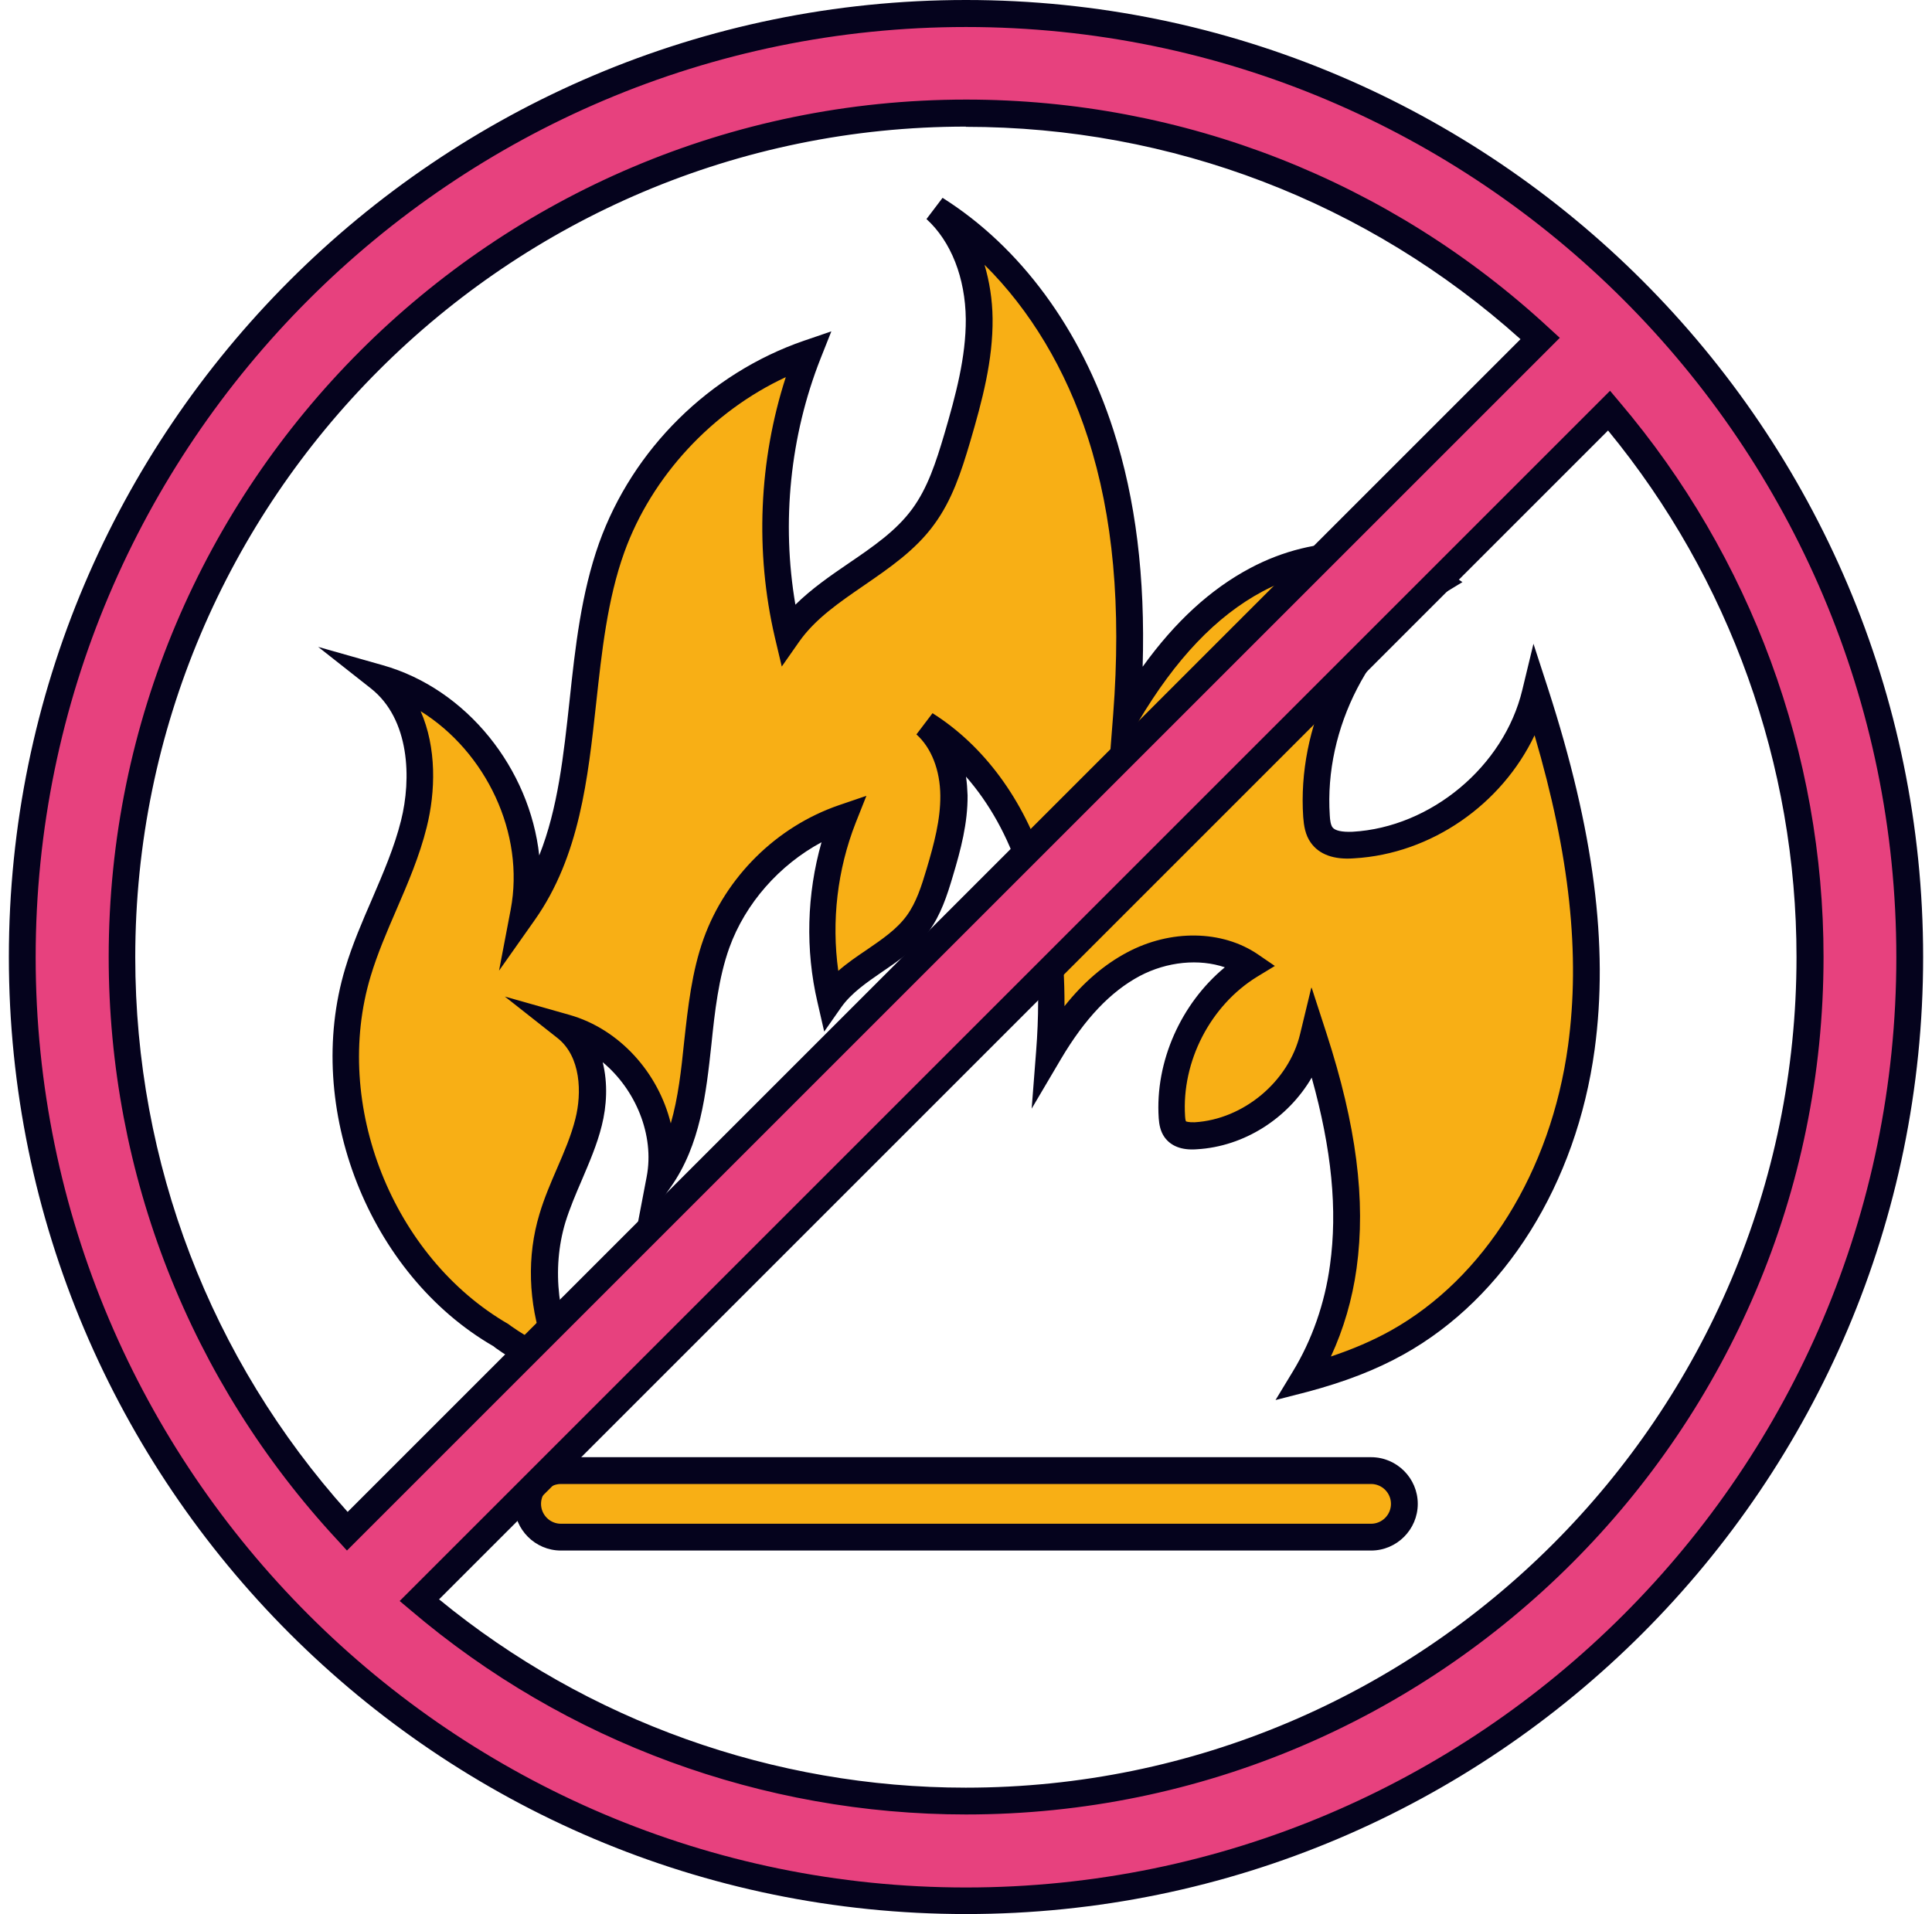
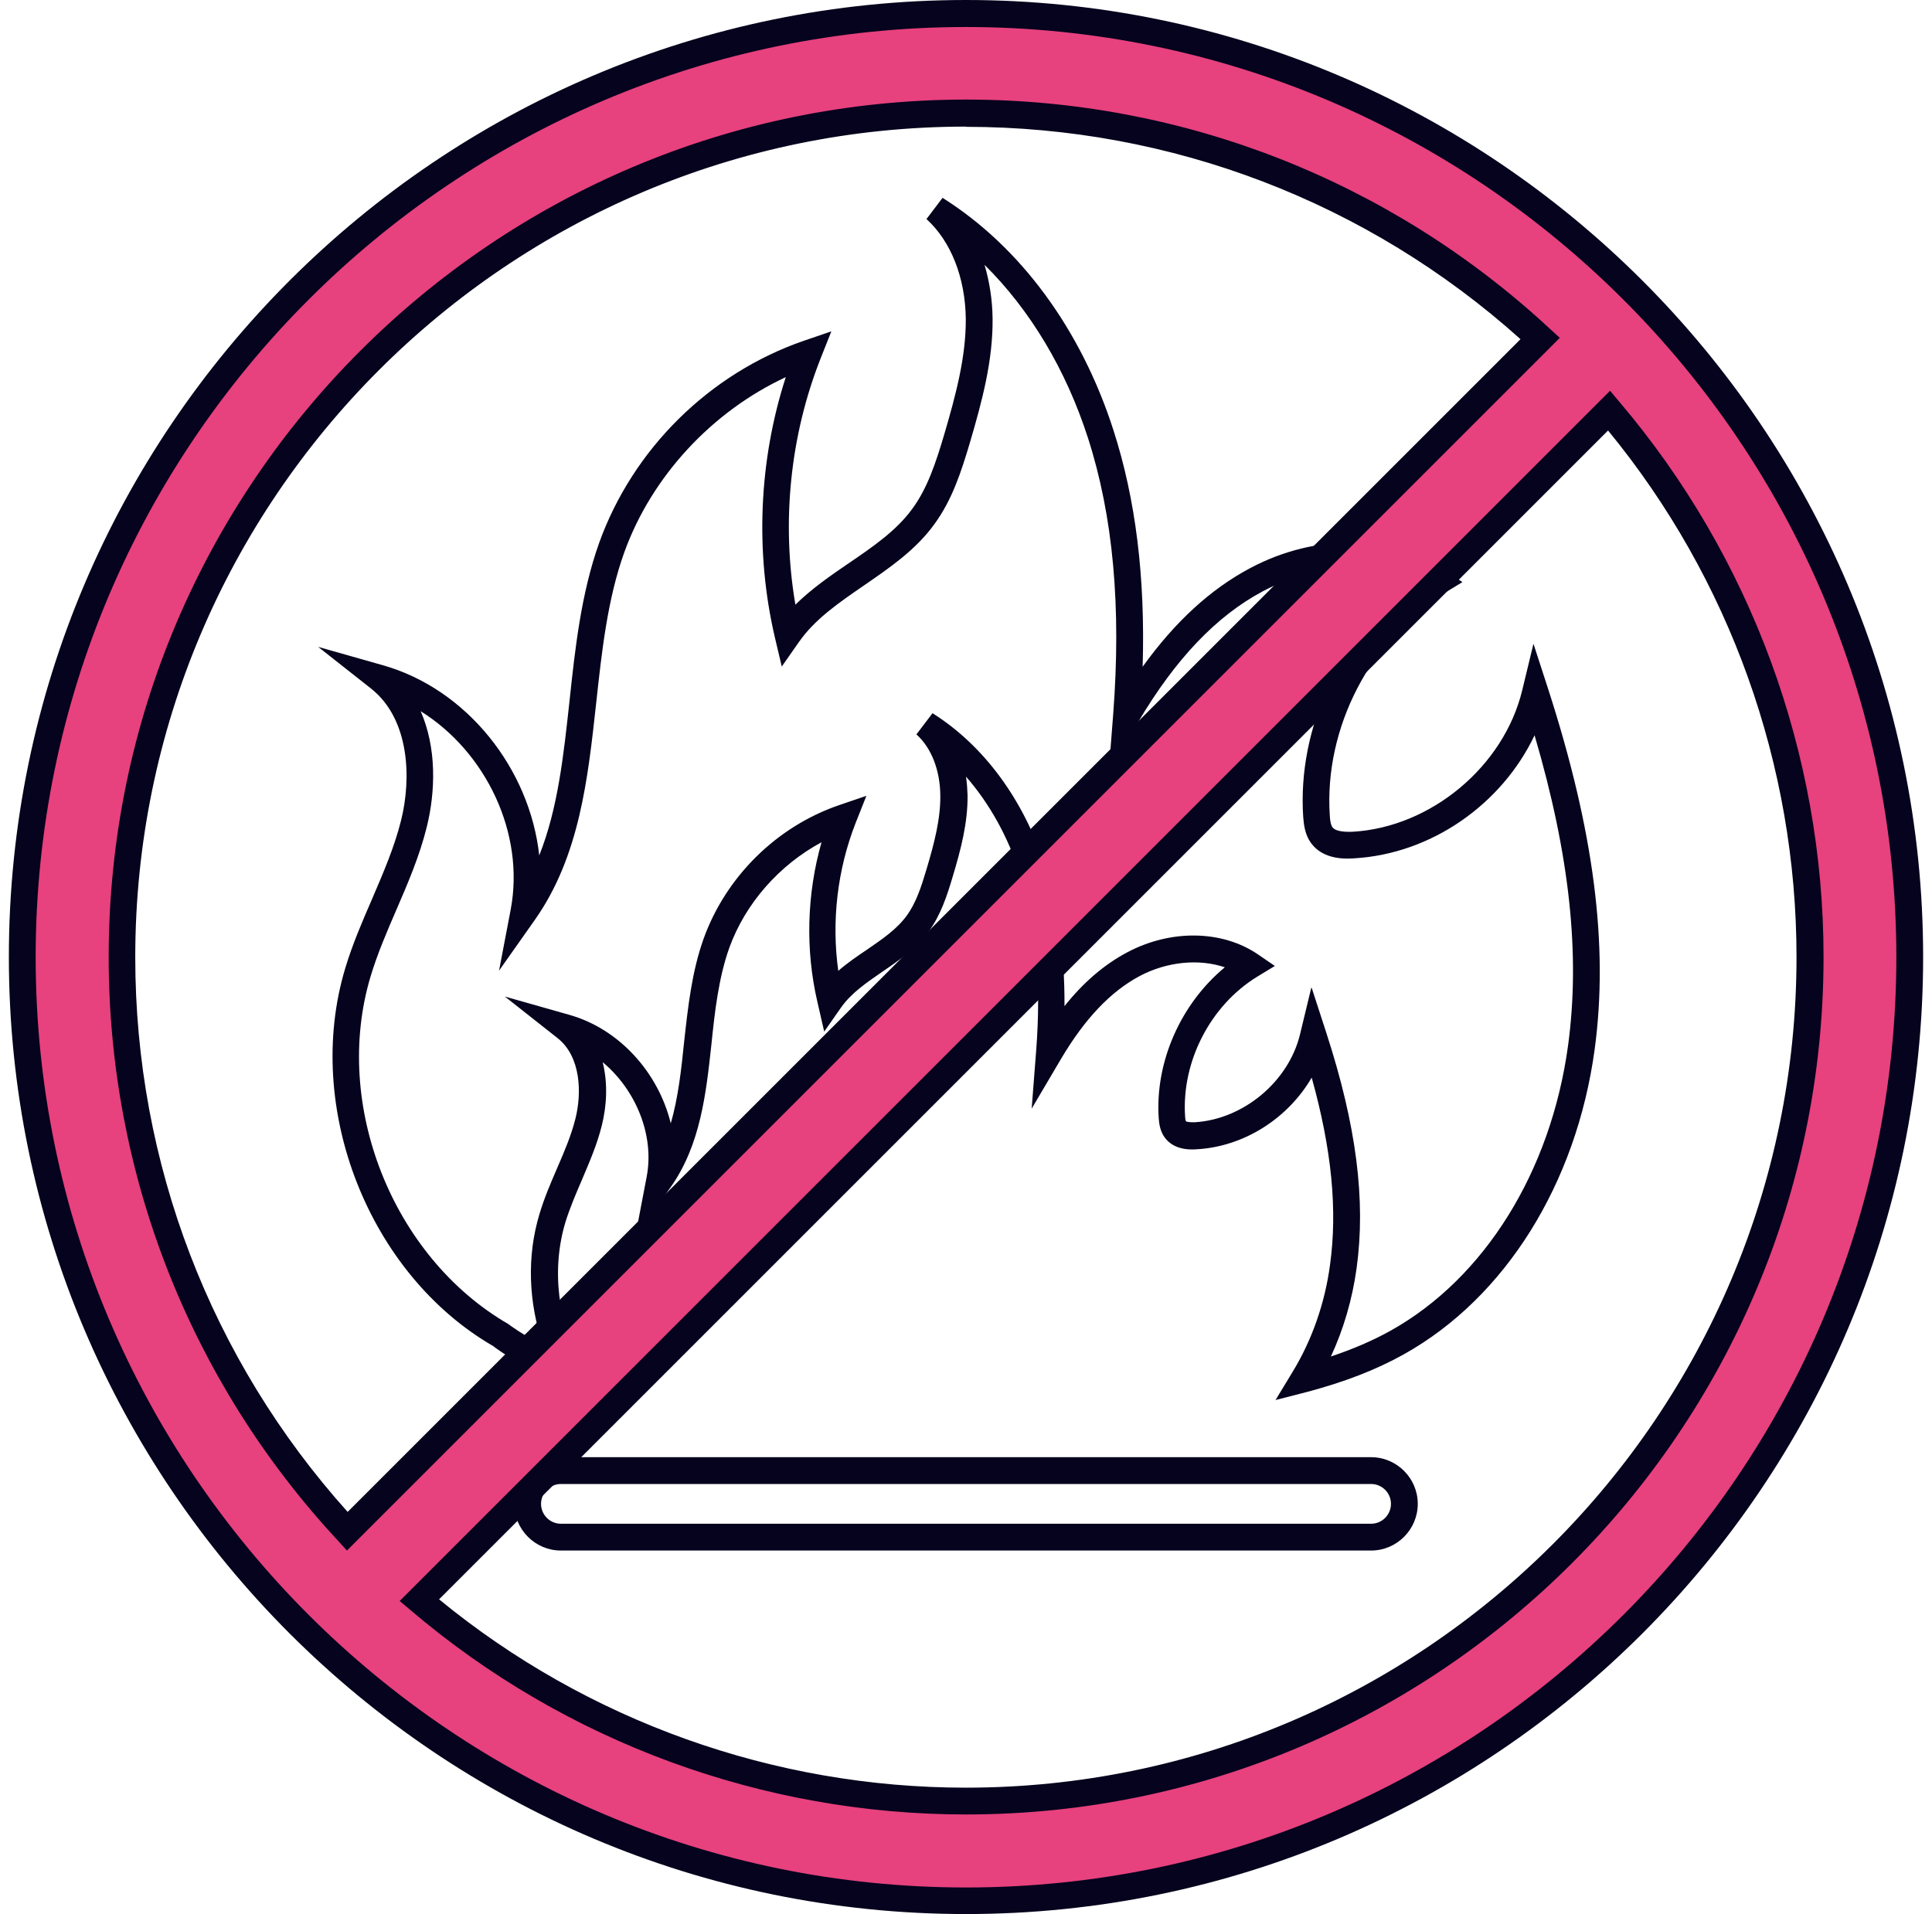
<svg xmlns="http://www.w3.org/2000/svg" width="109" height="108" viewBox="0 0 109 108" fill="none">
-   <path d="M86.628 39.096C85.507 43.745 81.135 47.398 76.36 47.675C75.705 47.713 74.949 47.65 74.571 47.108C74.357 46.806 74.306 46.428 74.281 46.05C73.941 40.834 76.675 35.53 81.135 32.796C78.174 30.767 74.067 31.019 70.905 32.708C67.742 34.396 65.399 37.306 63.572 40.393C63.975 35.051 63.748 29.583 62.11 24.493C60.472 19.39 57.323 14.653 52.787 11.806C54.475 13.343 55.219 15.711 55.244 17.992C55.269 20.272 54.652 22.515 54.009 24.707C53.556 26.257 53.052 27.844 52.094 29.155C50.091 31.901 46.399 33.023 44.446 35.794C43.224 30.566 43.627 24.959 45.593 19.957C40.515 21.709 36.32 25.854 34.506 30.906C32.099 37.609 33.649 45.672 29.541 51.493C30.612 45.912 26.845 39.826 21.377 38.276C23.721 40.129 24.073 43.618 23.343 46.516C22.612 49.414 21.037 52.035 20.18 54.895C17.9 62.492 21.44 71.425 28.307 75.394L28.395 75.469C29.29 76.112 30.764 76.918 32.175 77.586C30.726 74.902 30.272 71.677 31.142 68.754C31.696 66.902 32.717 65.213 33.183 63.336C33.649 61.459 33.422 59.204 31.91 58.007C35.45 59.002 37.882 62.946 37.189 66.549C39.848 62.782 38.84 57.578 40.402 53.244C41.574 49.981 44.295 47.297 47.571 46.164C46.298 49.401 46.034 53.017 46.828 56.407C48.087 54.605 50.481 53.887 51.766 52.11C52.384 51.266 52.699 50.246 53.001 49.238C53.417 47.827 53.82 46.378 53.795 44.891C53.77 43.404 53.303 41.88 52.207 40.885C55.143 42.737 57.172 45.786 58.242 49.087C59.301 52.388 59.452 55.915 59.187 59.367C60.372 57.377 61.884 55.487 63.925 54.403C65.966 53.307 68.624 53.156 70.539 54.466C67.654 56.23 65.89 59.67 66.104 63.034C66.117 63.273 66.155 63.525 66.293 63.714C66.545 64.054 67.024 64.105 67.452 64.08C70.539 63.903 73.374 61.535 74.092 58.536C75.44 62.706 76.36 67.129 75.768 71.463C75.466 73.68 74.722 75.872 73.55 77.775C75.377 77.296 77.154 76.653 78.804 75.734C84.726 72.42 88.279 65.806 89.186 59.09C90.106 52.375 88.682 45.534 86.603 39.083L86.628 39.096Z" fill="#F8AF15" />
  <path d="M33.951 79.236L31.872 78.254C30.297 77.51 28.836 76.691 27.966 76.061L27.84 75.961C20.823 71.916 17.106 62.517 19.475 54.643C19.878 53.295 20.445 51.984 20.987 50.737C21.629 49.238 22.247 47.814 22.625 46.302C23.217 43.946 23.128 40.582 20.924 38.843L17.95 36.5L21.591 37.533C26.366 38.881 29.894 43.404 30.423 48.268C31.482 45.609 31.797 42.611 32.137 39.499C32.452 36.538 32.792 33.476 33.8 30.641C35.702 25.337 40.024 21.066 45.353 19.227L46.903 18.697L46.298 20.222C44.572 24.594 44.081 29.482 44.875 34.119C45.782 33.224 46.84 32.493 47.873 31.788C49.259 30.843 50.569 29.948 51.477 28.701C52.333 27.529 52.8 26.106 53.278 24.493C53.921 22.301 54.5 20.146 54.488 18.004C54.463 15.674 53.656 13.62 52.27 12.36L53.177 11.163C57.575 13.935 60.989 18.584 62.816 24.266C64.076 28.172 64.618 32.569 64.466 37.621C66.306 35.064 68.309 33.237 70.539 32.053C74.231 30.087 78.552 30.137 81.551 32.191L82.508 32.846L81.513 33.451C77.305 36.034 74.697 41.086 75.024 46.012C75.037 46.277 75.075 46.541 75.176 46.68C75.314 46.869 75.705 46.957 76.309 46.932C80.732 46.68 84.852 43.241 85.885 38.932L86.515 36.324L87.346 38.881C89.929 46.882 90.761 53.345 89.967 59.216C88.934 66.801 84.915 73.227 79.207 76.414C77.632 77.296 75.856 77.976 73.777 78.531L71.963 78.997L72.933 77.397C74.016 75.62 74.747 73.541 75.037 71.374C75.465 68.275 75.138 64.873 74.004 60.804C72.668 63.097 70.199 64.697 67.515 64.848C66.671 64.911 66.066 64.672 65.701 64.168C65.462 63.828 65.399 63.45 65.373 63.097C65.159 59.897 66.633 56.621 69.103 54.58C67.654 54.088 65.852 54.252 64.302 55.071C62.652 55.953 61.203 57.478 59.855 59.758L58.205 62.555L58.456 59.317C58.759 55.424 58.456 52.148 57.549 49.326C56.869 47.209 55.823 45.332 54.5 43.82C54.551 44.16 54.576 44.513 54.589 44.878C54.601 46.441 54.211 47.927 53.757 49.439C53.429 50.548 53.077 51.619 52.409 52.539C51.691 53.522 50.721 54.189 49.776 54.832C48.881 55.449 48.037 56.029 47.47 56.822L46.5 58.208L46.122 56.558C45.429 53.597 45.517 50.447 46.349 47.524C43.98 48.797 42.052 50.964 41.145 53.484C40.541 55.172 40.326 57.087 40.137 58.926C39.835 61.711 39.52 64.596 37.844 66.977L35.828 69.837L36.484 66.398C36.937 64.042 35.854 61.471 34.002 59.934C34.304 61.131 34.228 62.416 33.951 63.513C33.687 64.584 33.246 65.591 32.83 66.574C32.477 67.393 32.149 68.162 31.898 68.968C31.104 71.614 31.456 74.625 32.868 77.221L33.964 79.249L33.951 79.236ZM74.004 55.739L74.835 58.297C76.524 63.5 77.066 67.721 76.536 71.564C76.297 73.302 75.805 74.99 75.087 76.54C76.335 76.124 77.443 75.646 78.464 75.079C83.756 72.118 87.498 66.108 88.468 58.989C89.161 53.874 88.569 48.268 86.578 41.489C84.726 45.382 80.757 48.179 76.398 48.431C75.239 48.52 74.42 48.205 73.954 47.55C73.638 47.108 73.563 46.592 73.525 46.101C73.185 41.036 75.642 35.87 79.699 32.846C77.242 31.7 74.054 31.876 71.245 33.363C68.624 34.761 66.318 37.18 64.202 40.758L62.551 43.556L62.803 40.318C63.269 34.232 62.803 29.13 61.38 24.707C60.132 20.839 58.116 17.488 55.546 14.943C55.823 15.888 55.987 16.896 56 17.967C56.025 20.323 55.42 22.59 54.74 24.909C54.223 26.66 53.707 28.222 52.711 29.583C51.653 31.045 50.166 32.053 48.742 33.035C47.331 34.005 45.983 34.925 45.076 36.223L44.106 37.609L43.715 35.958C42.594 31.145 42.808 25.992 44.333 21.28C40.188 23.208 36.773 26.862 35.224 31.158C34.266 33.816 33.951 36.79 33.636 39.662C33.17 43.921 32.704 48.318 30.171 51.909L28.155 54.769L28.811 51.329C29.63 47.02 27.412 42.422 23.733 40.129C24.64 42.195 24.577 44.664 24.073 46.68C23.67 48.305 23.003 49.855 22.36 51.342C21.831 52.564 21.289 53.824 20.911 55.084C18.731 62.316 22.146 70.933 28.685 74.713L28.874 74.852C29.302 75.154 29.919 75.532 30.65 75.935C29.806 73.491 29.718 70.871 30.436 68.502C30.701 67.607 31.066 66.763 31.419 65.944C31.834 64.987 32.225 64.08 32.464 63.122C32.83 61.673 32.779 59.62 31.456 58.574L28.483 56.23L32.124 57.263C34.972 58.07 37.151 60.552 37.844 63.387C38.26 61.95 38.436 60.375 38.6 58.763C38.814 56.835 39.029 54.832 39.696 52.967C40.956 49.465 43.816 46.642 47.331 45.433L48.881 44.904L48.276 46.428C47.243 49.061 46.903 51.972 47.294 54.781C47.798 54.34 48.352 53.962 48.894 53.597C49.776 52.992 50.595 52.438 51.162 51.657C51.691 50.926 51.98 50.032 52.283 49.011C52.699 47.612 53.064 46.239 53.051 44.891C53.039 43.455 52.547 42.195 51.703 41.439L52.611 40.242C55.508 42.069 57.751 45.118 58.961 48.86C59.716 51.203 60.069 53.811 60.057 56.772C61.127 55.424 62.299 54.429 63.572 53.748C66.041 52.425 68.952 52.476 70.968 53.849L71.925 54.504L70.93 55.109C68.284 56.734 66.659 59.897 66.86 62.983C66.873 63.185 66.898 63.248 66.91 63.273C66.91 63.273 67.049 63.336 67.402 63.324C70.148 63.16 72.706 61.031 73.349 58.347L73.979 55.739H74.004Z" fill="#05031D" />
-   <path d="M77.355 82.978H31.645C30.608 82.978 29.768 83.819 29.768 84.855C29.768 85.892 30.608 86.733 31.645 86.733H77.355C78.391 86.733 79.232 85.892 79.232 84.855C79.232 83.819 78.391 82.978 77.355 82.978Z" fill="#F8AF15" />
-   <path d="M77.355 87.489H31.645C30.196 87.489 29.012 86.304 29.012 84.855C29.012 83.406 30.196 82.222 31.645 82.222H77.355C78.804 82.222 79.988 83.406 79.988 84.855C79.988 86.304 78.804 87.489 77.355 87.489ZM31.645 83.734C31.028 83.734 30.524 84.238 30.524 84.855C30.524 85.473 31.028 85.977 31.645 85.977H77.355C77.972 85.977 78.476 85.473 78.476 84.855C78.476 84.238 77.972 83.734 77.355 83.734H31.645Z" fill="#05031D" />
+   <path d="M77.355 87.489H31.645C30.196 87.489 29.012 86.304 29.012 84.855C29.012 83.406 30.196 82.222 31.645 82.222H77.355C78.804 82.222 79.988 83.406 79.988 84.855C79.988 86.304 78.804 87.489 77.355 87.489M31.645 83.734C31.028 83.734 30.524 84.238 30.524 84.855C30.524 85.473 31.028 85.977 31.645 85.977H77.355C77.972 85.977 78.476 85.473 78.476 84.855C78.476 84.238 77.972 83.734 77.355 83.734H31.645Z" fill="#05031D" />
  <path d="M54.5 0.769C25.093 0.769 1.256 24.606 1.256 54.013C1.256 83.419 25.093 107.257 54.5 107.257C83.906 107.257 107.744 83.419 107.744 54.013C107.744 24.606 83.906 0.769 54.5 0.769ZM6.875 54.013C6.875 27.718 28.193 6.388 54.5 6.388C67.011 6.388 78.388 11.213 86.892 19.1L19.6 86.392C11.713 77.901 6.888 66.511 6.888 54L6.875 54.013ZM54.5 101.625C42.732 101.625 31.973 97.354 23.67 90.298L90.798 23.17C97.866 31.473 102.125 42.245 102.125 54C102.125 80.294 80.807 101.625 54.5 101.625Z" fill="#E7417E" />
  <path d="M54.5 108C24.728 108 0.5 83.772 0.5 54C0.5 24.228 24.728 0 54.5 0C84.272 0 108.5 24.228 108.5 54C108.5 83.772 84.272 108 54.5 108ZM54.5 1.524C25.56 1.524 2.012 25.072 2.012 54.013C2.012 82.953 25.56 106.501 54.5 106.501C83.44 106.501 106.988 82.953 106.988 54.013C106.988 25.072 83.44 1.524 54.5 1.524ZM54.5 102.381C43.035 102.381 31.91 98.299 23.178 90.865L22.549 90.336L90.836 22.049L91.365 22.678C98.786 31.41 102.881 42.535 102.881 54C102.881 80.672 81.185 102.381 54.5 102.381ZM24.779 90.248C33.132 97.102 43.652 100.869 54.487 100.869C80.328 100.869 101.356 79.841 101.356 54C101.356 43.165 97.589 32.644 90.723 24.291L24.766 90.248H24.779ZM19.575 87.489L19.046 86.909C10.718 77.938 6.132 66.246 6.132 54C6.132 27.328 27.828 5.619 54.513 5.619C66.759 5.619 78.438 10.205 87.422 18.533L88.001 19.062L87.447 19.617L19.6 87.463L19.575 87.489ZM54.5 7.144C28.659 7.144 7.631 28.172 7.631 54.013C7.631 65.616 11.877 76.691 19.613 85.309L85.784 19.138C77.166 11.402 66.091 7.156 54.487 7.156L54.5 7.144Z" fill="#05031D" />
</svg>